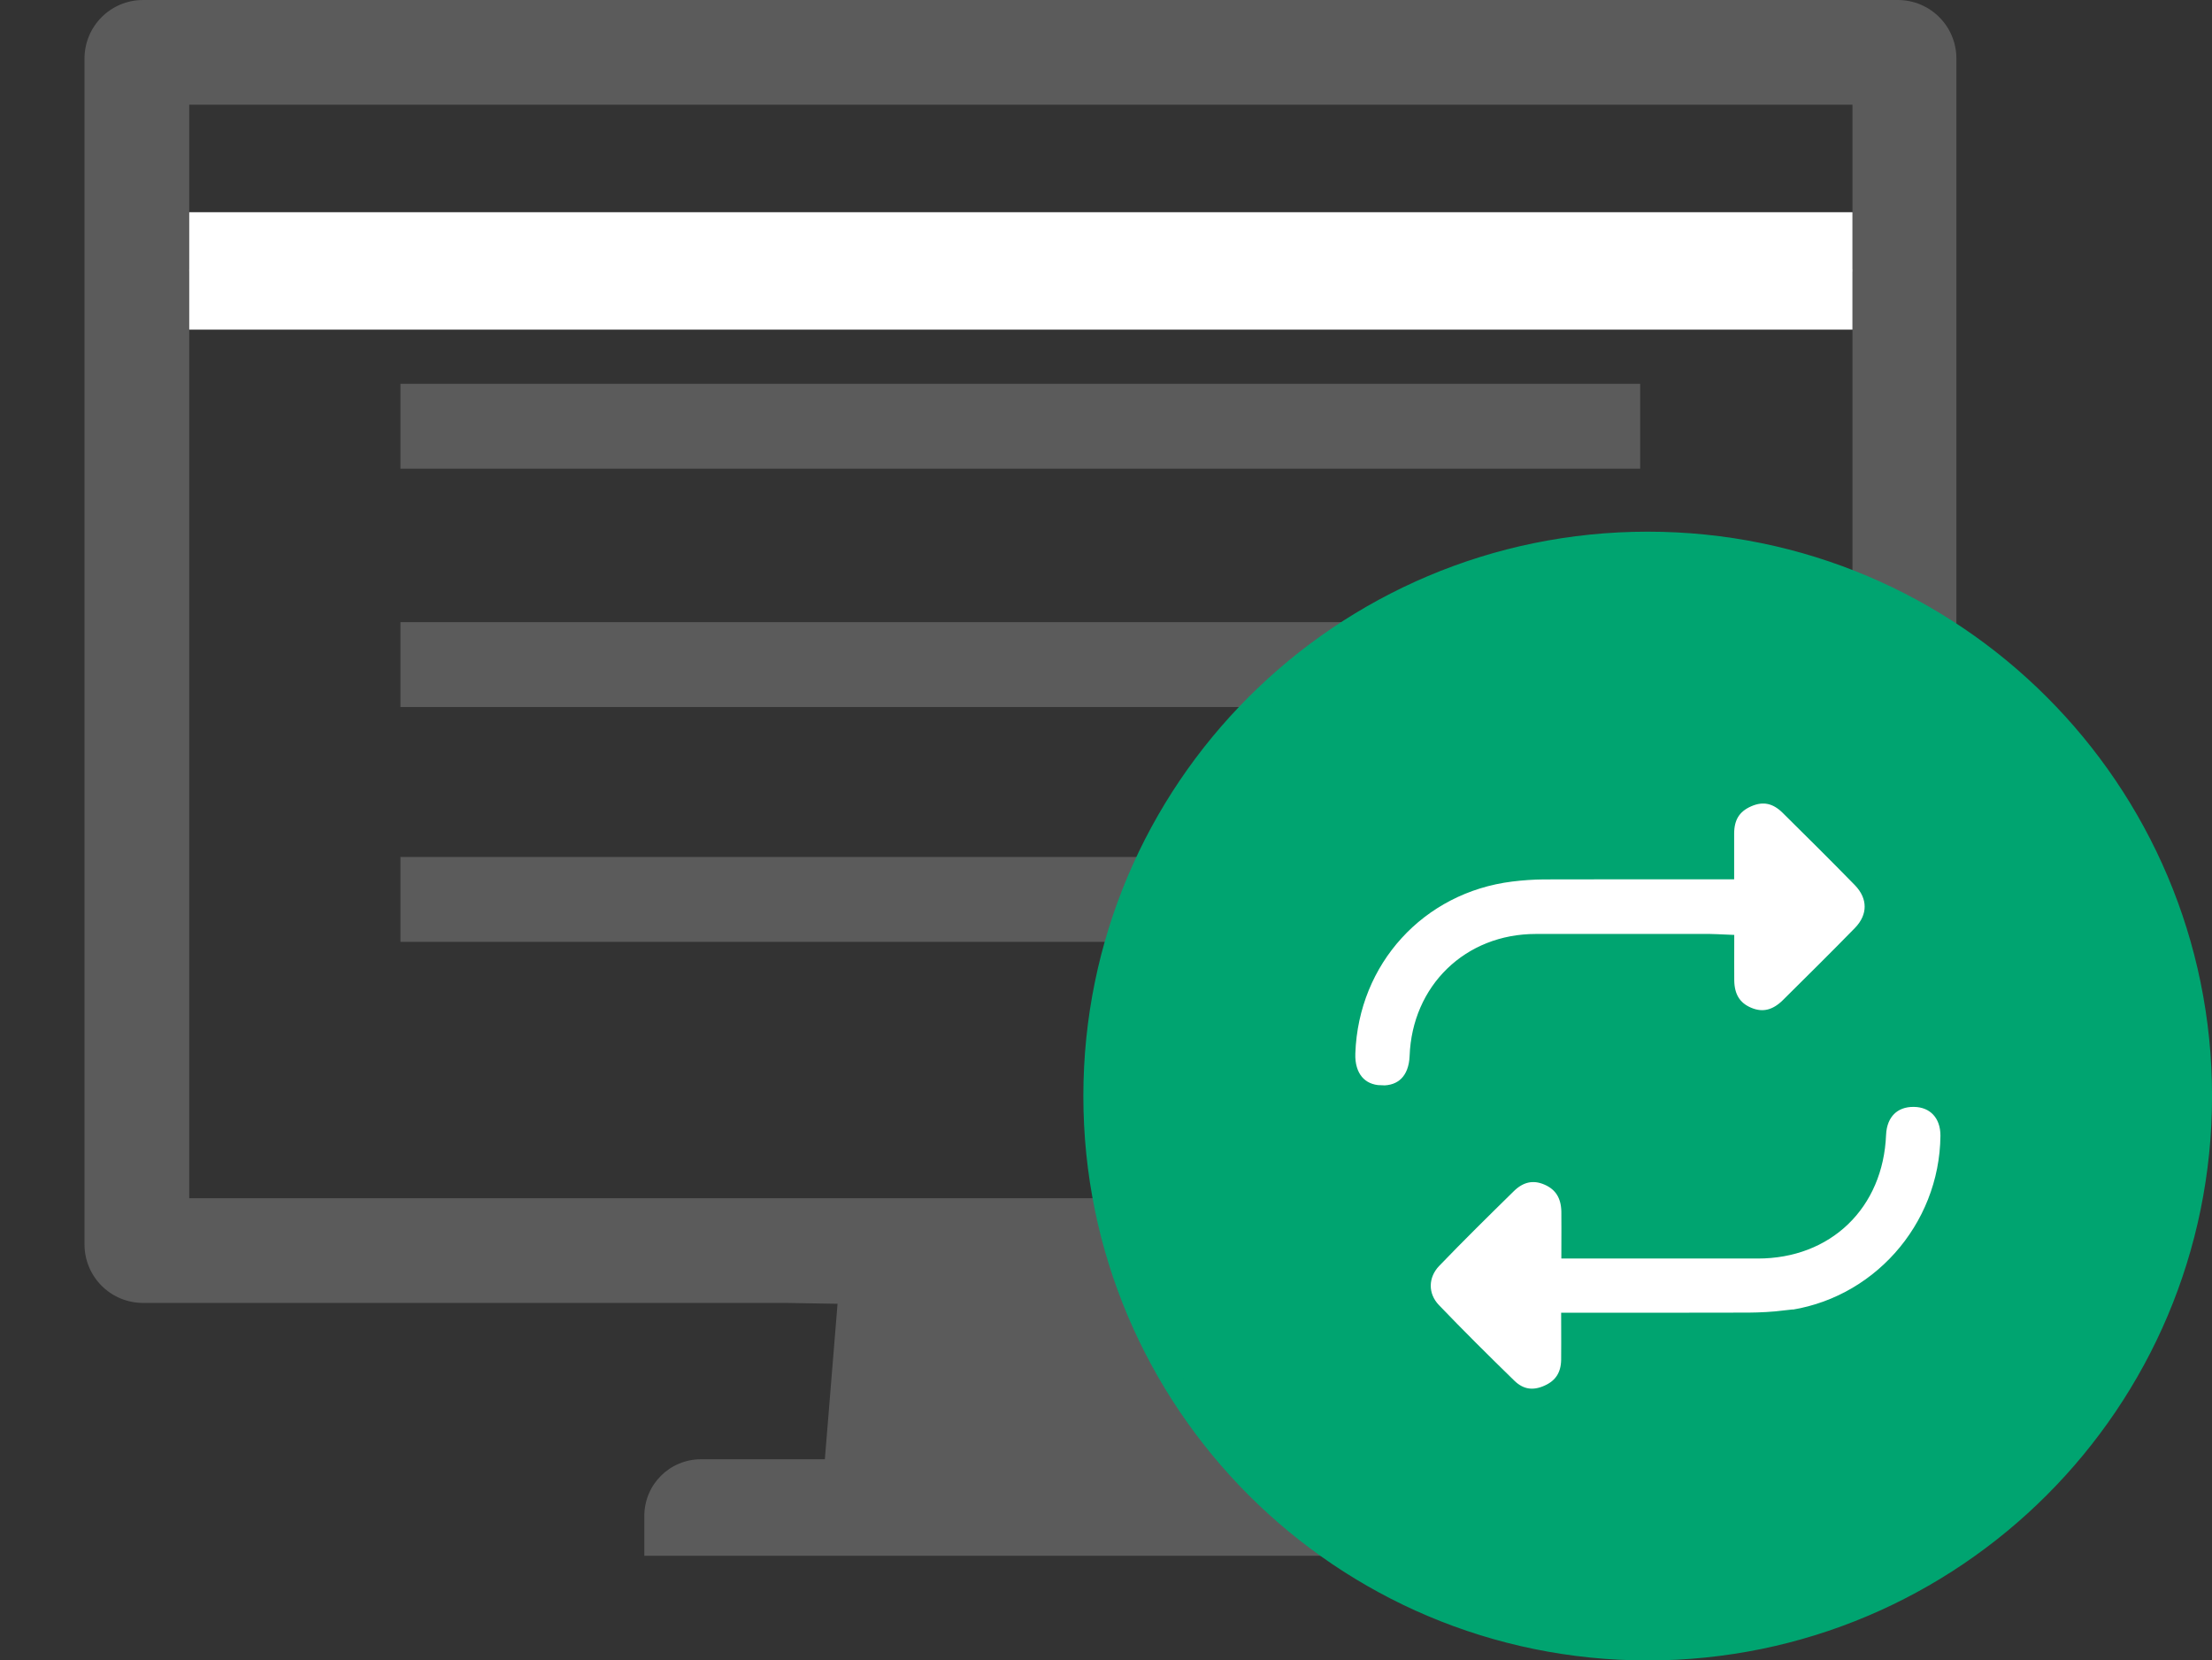
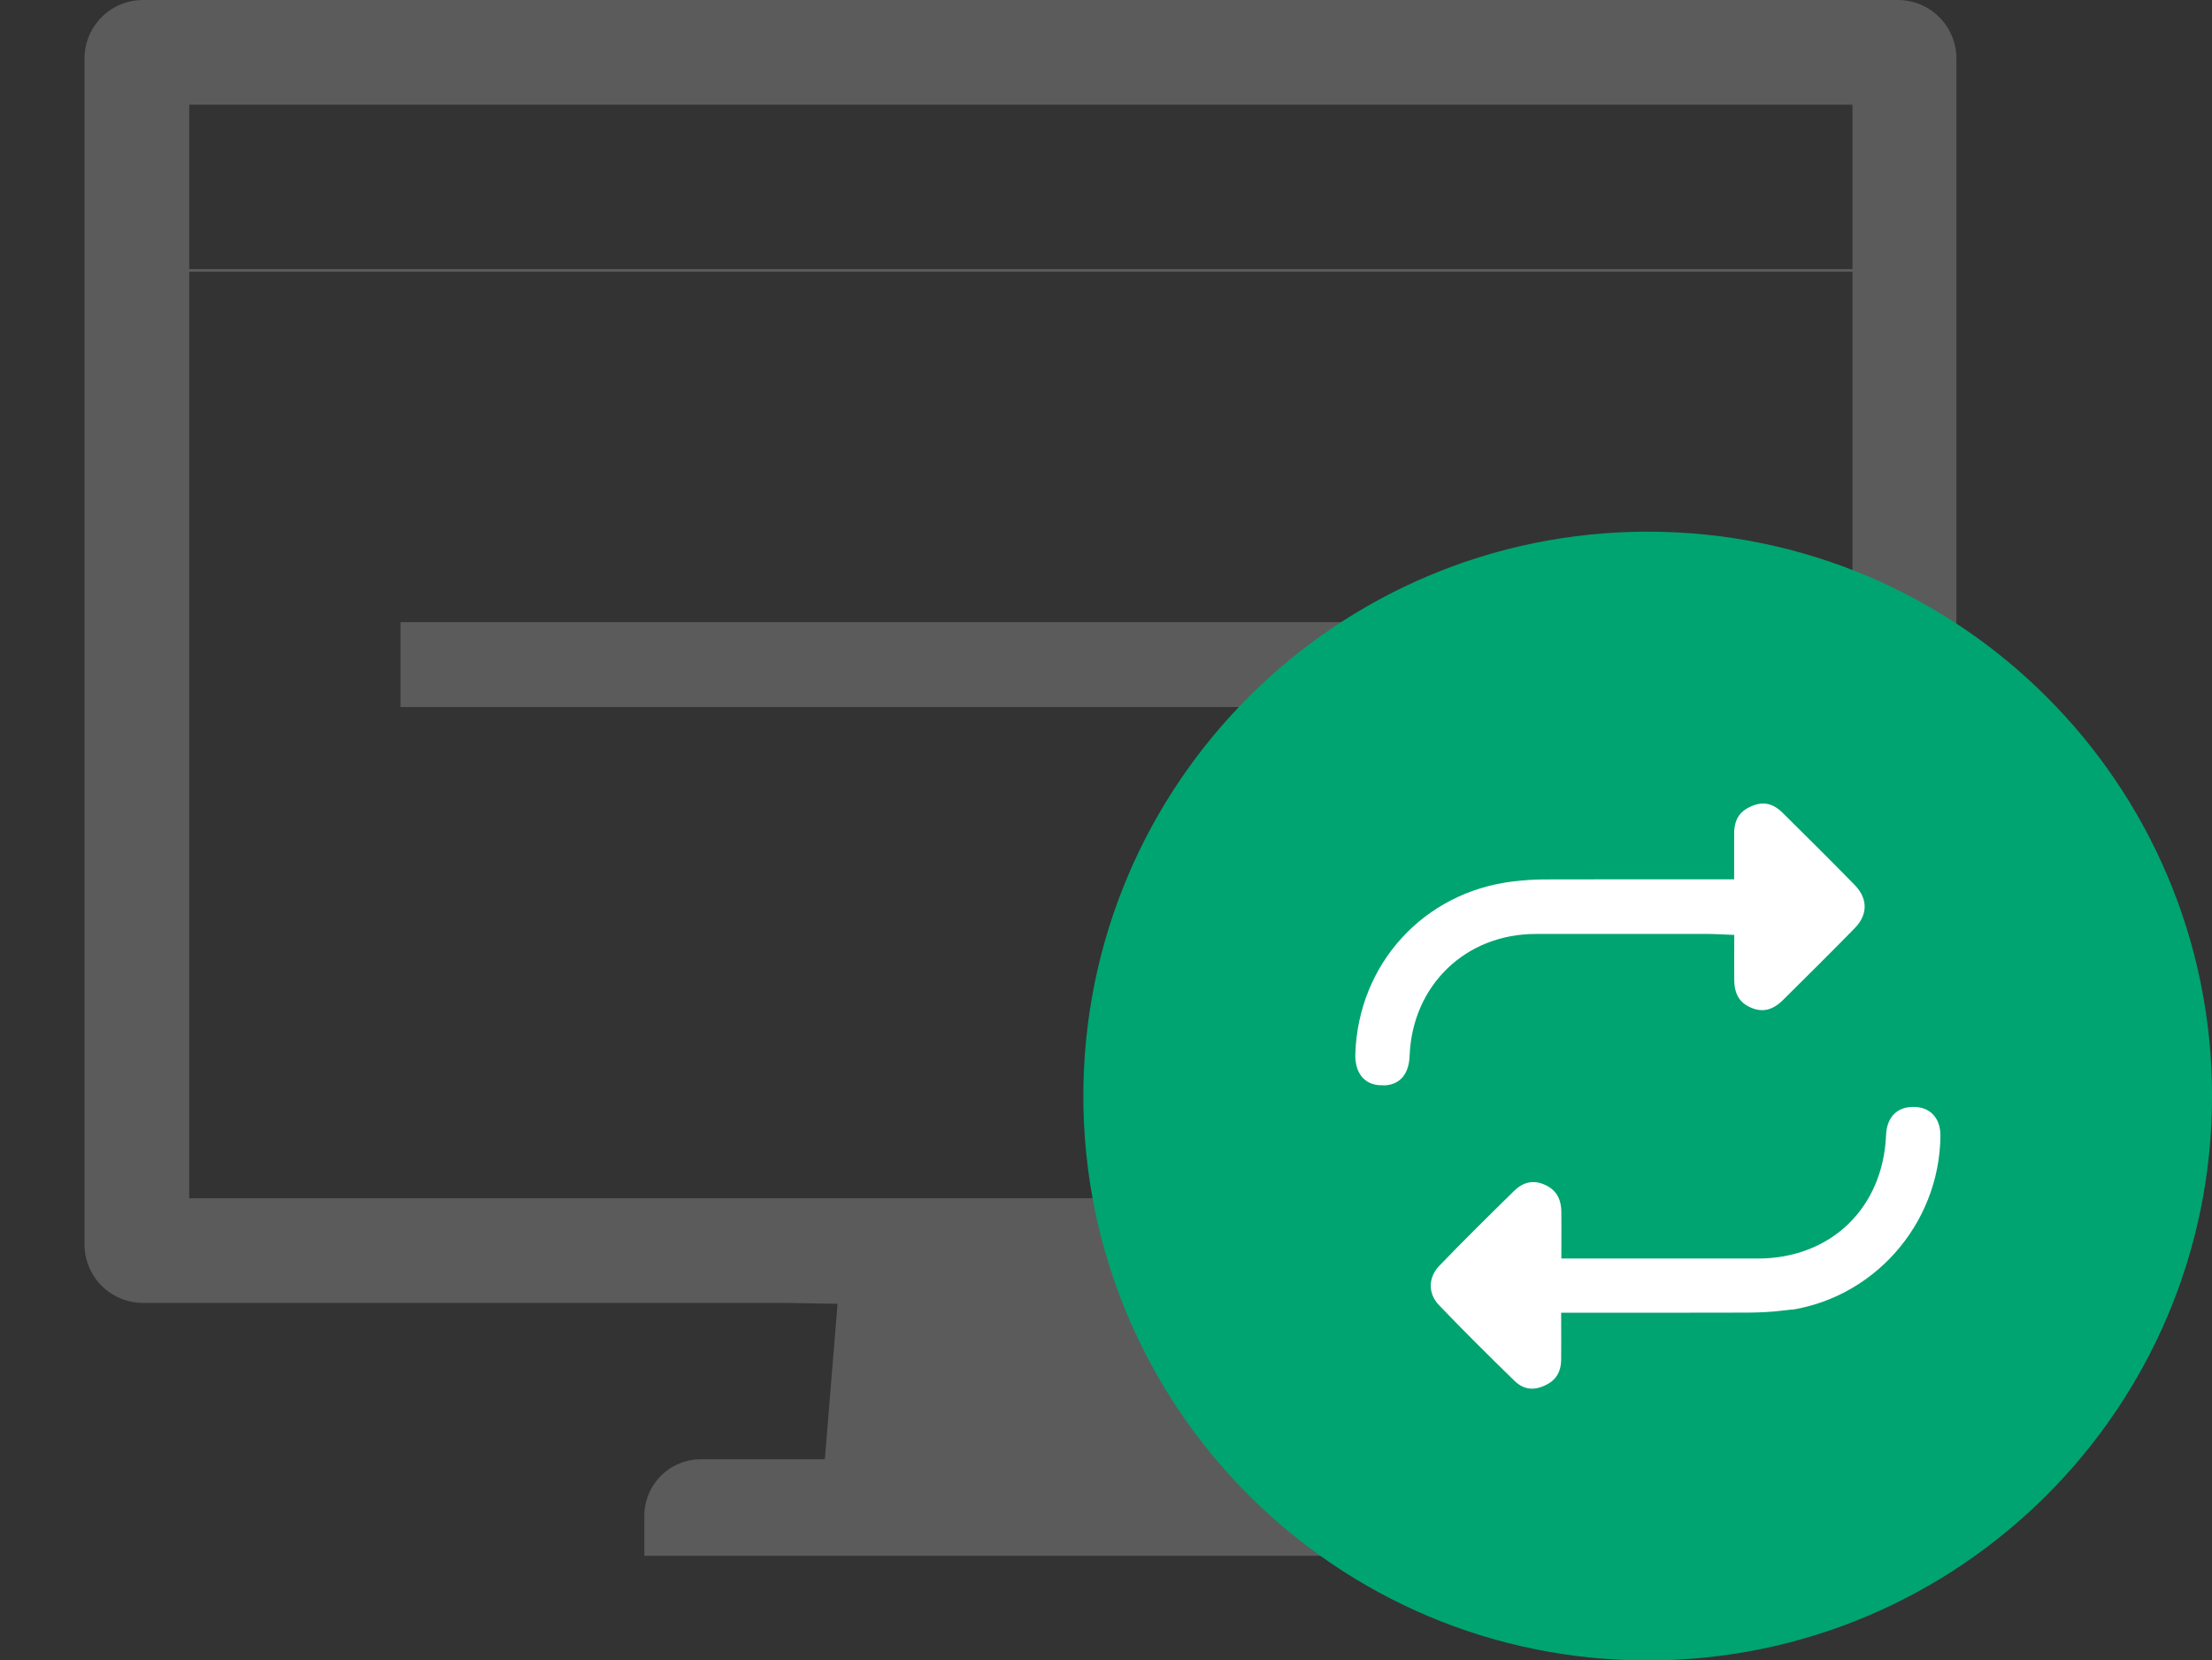
<svg xmlns="http://www.w3.org/2000/svg" id="uuid-3d320344-e731-4ce1-b0bf-a802dd22bc5b" viewBox="0 0 231.94 174.08">
  <rect x="0" y="0" width="231.94" height="174.08" fill="#333333" stroke="none" />
  <defs>
    <style>.uuid-1a8f588e-f9b5-4f4c-9552-2359531c1fd4{fill:#fff;}.uuid-c4ed7317-92c3-4278-98b0-ca5bb1ec385d{fill:#5b5b5b;}.uuid-3479f552-ef69-457c-bc88-af05c62cbdcd{fill:#00a470;stroke:#00a470;stroke-miterlimit:10;stroke-width:2.17px;}</style>
  </defs>
  <path class="uuid-c4ed7317-92c3-4278-98b0-ca5bb1ec385d" d="m87.82,136.72l-1.33,16.28h-12.97c-3.31,0-5.96,2.65-5.96,5.96v4.07h0v.09h78.87v-4.17c0-3.31-2.65-5.96-5.96-5.96h-12.97l-1.23-15.15-.09-1.14h72.81c3.41,0,6.15-2.75,6.15-6.15V6.15c0-3.41-2.75-6.15-6.15-6.15H15.01c-3.41,0-6.15,2.75-6.15,6.15v124.31c0,3.41,2.75,6.15,6.15,6.15h67.51l5.3.09ZM194.24,28.21H19.84V10.98h174.4v17.23h0Zm-174.4.28h174.4v97.14H19.84V28.5Z" />
-   <rect class="uuid-1a8f588e-f9b5-4f4c-9552-2359531c1fd4" x="19.84" y="22.25" width="174.4" height="12.31" />
-   <rect class="uuid-c4ed7317-92c3-4278-98b0-ca5bb1ec385d" x="41.99" y="40.24" width="129.99" height="8.9" />
  <rect class="uuid-c4ed7317-92c3-4278-98b0-ca5bb1ec385d" x="41.99" y="65.23" width="129.99" height="8.9" />
-   <rect class="uuid-c4ed7317-92c3-4278-98b0-ca5bb1ec385d" x="41.99" y="89.85" width="129.99" height="8.9" />
  <circle class="uuid-1a8f588e-f9b5-4f4c-9552-2359531c1fd4" cx="178.27" cy="123.15" r="42.03" />
  <g id="uuid-7166b0a3-ee2d-4728-af79-d6e8ad88da68">
    <g id="uuid-c9130034-0b80-4902-ad51-3bd18c5eebd5">
      <path class="uuid-3479f552-ef69-457c-bc88-af05c62cbdcd" d="m172.77,56.83c-32.08,0-58.09,26.01-58.09,58.09s26.01,58.09,58.09,58.09,58.09-26.01,58.09-58.09-26.01-58.09-58.09-58.09Zm-27.98,58.05c-2.38-.07-3.86-1.82-3.76-4.47.35-9.92,7.57-17.84,17.41-19.06,1.14-.14,2.28-.22,3.42-.23,6.22-.02,12.44-.01,18.89-.01v-3.7c0-1.82.75-3.13,2.45-3.87s3.2-.36,4.48.91c2.54,2.51,5.08,5.03,7.58,7.59,1.79,1.83,1.79,4.2.01,6.02-2.5,2.56-5.04,5.07-7.58,7.59-1.27,1.25-2.77,1.73-4.47,1.02s-2.44-2.08-2.46-3.88c-.01-1.19,0-2.38,0-3.72-.53-.02-.99-.06-1.46-.06h-18.27c-6.79,0-11.89,4.95-12.14,11.74-.1,2.64-1.66,4.22-4.1,4.14h0Zm42.39,23.6c-1.27.15-2.54.22-3.82.23-6.13.02-12.25.01-18.58.01,0,1.42.02,2.65,0,3.88-.03,1.69-.79,2.95-2.36,3.66-1.64.75-3.14.5-4.39-.72-2.69-2.62-5.35-5.26-7.94-7.96-1.56-1.63-1.53-3.99.05-5.62,2.57-2.67,5.22-5.28,7.86-7.87,1.24-1.21,2.75-1.59,4.38-.88s2.38,2.04,2.42,3.78c.02,1.23,0,2.46,0,3.88h19.51c7.07,0,12.08-4.83,12.37-11.92.1-2.45,1.67-4.01,4.01-3.98s3.88,1.7,3.86,4.13c-.1,9.9-7.57,18.28-17.36,19.42h0Z" />
    </g>
  </g>
</svg>